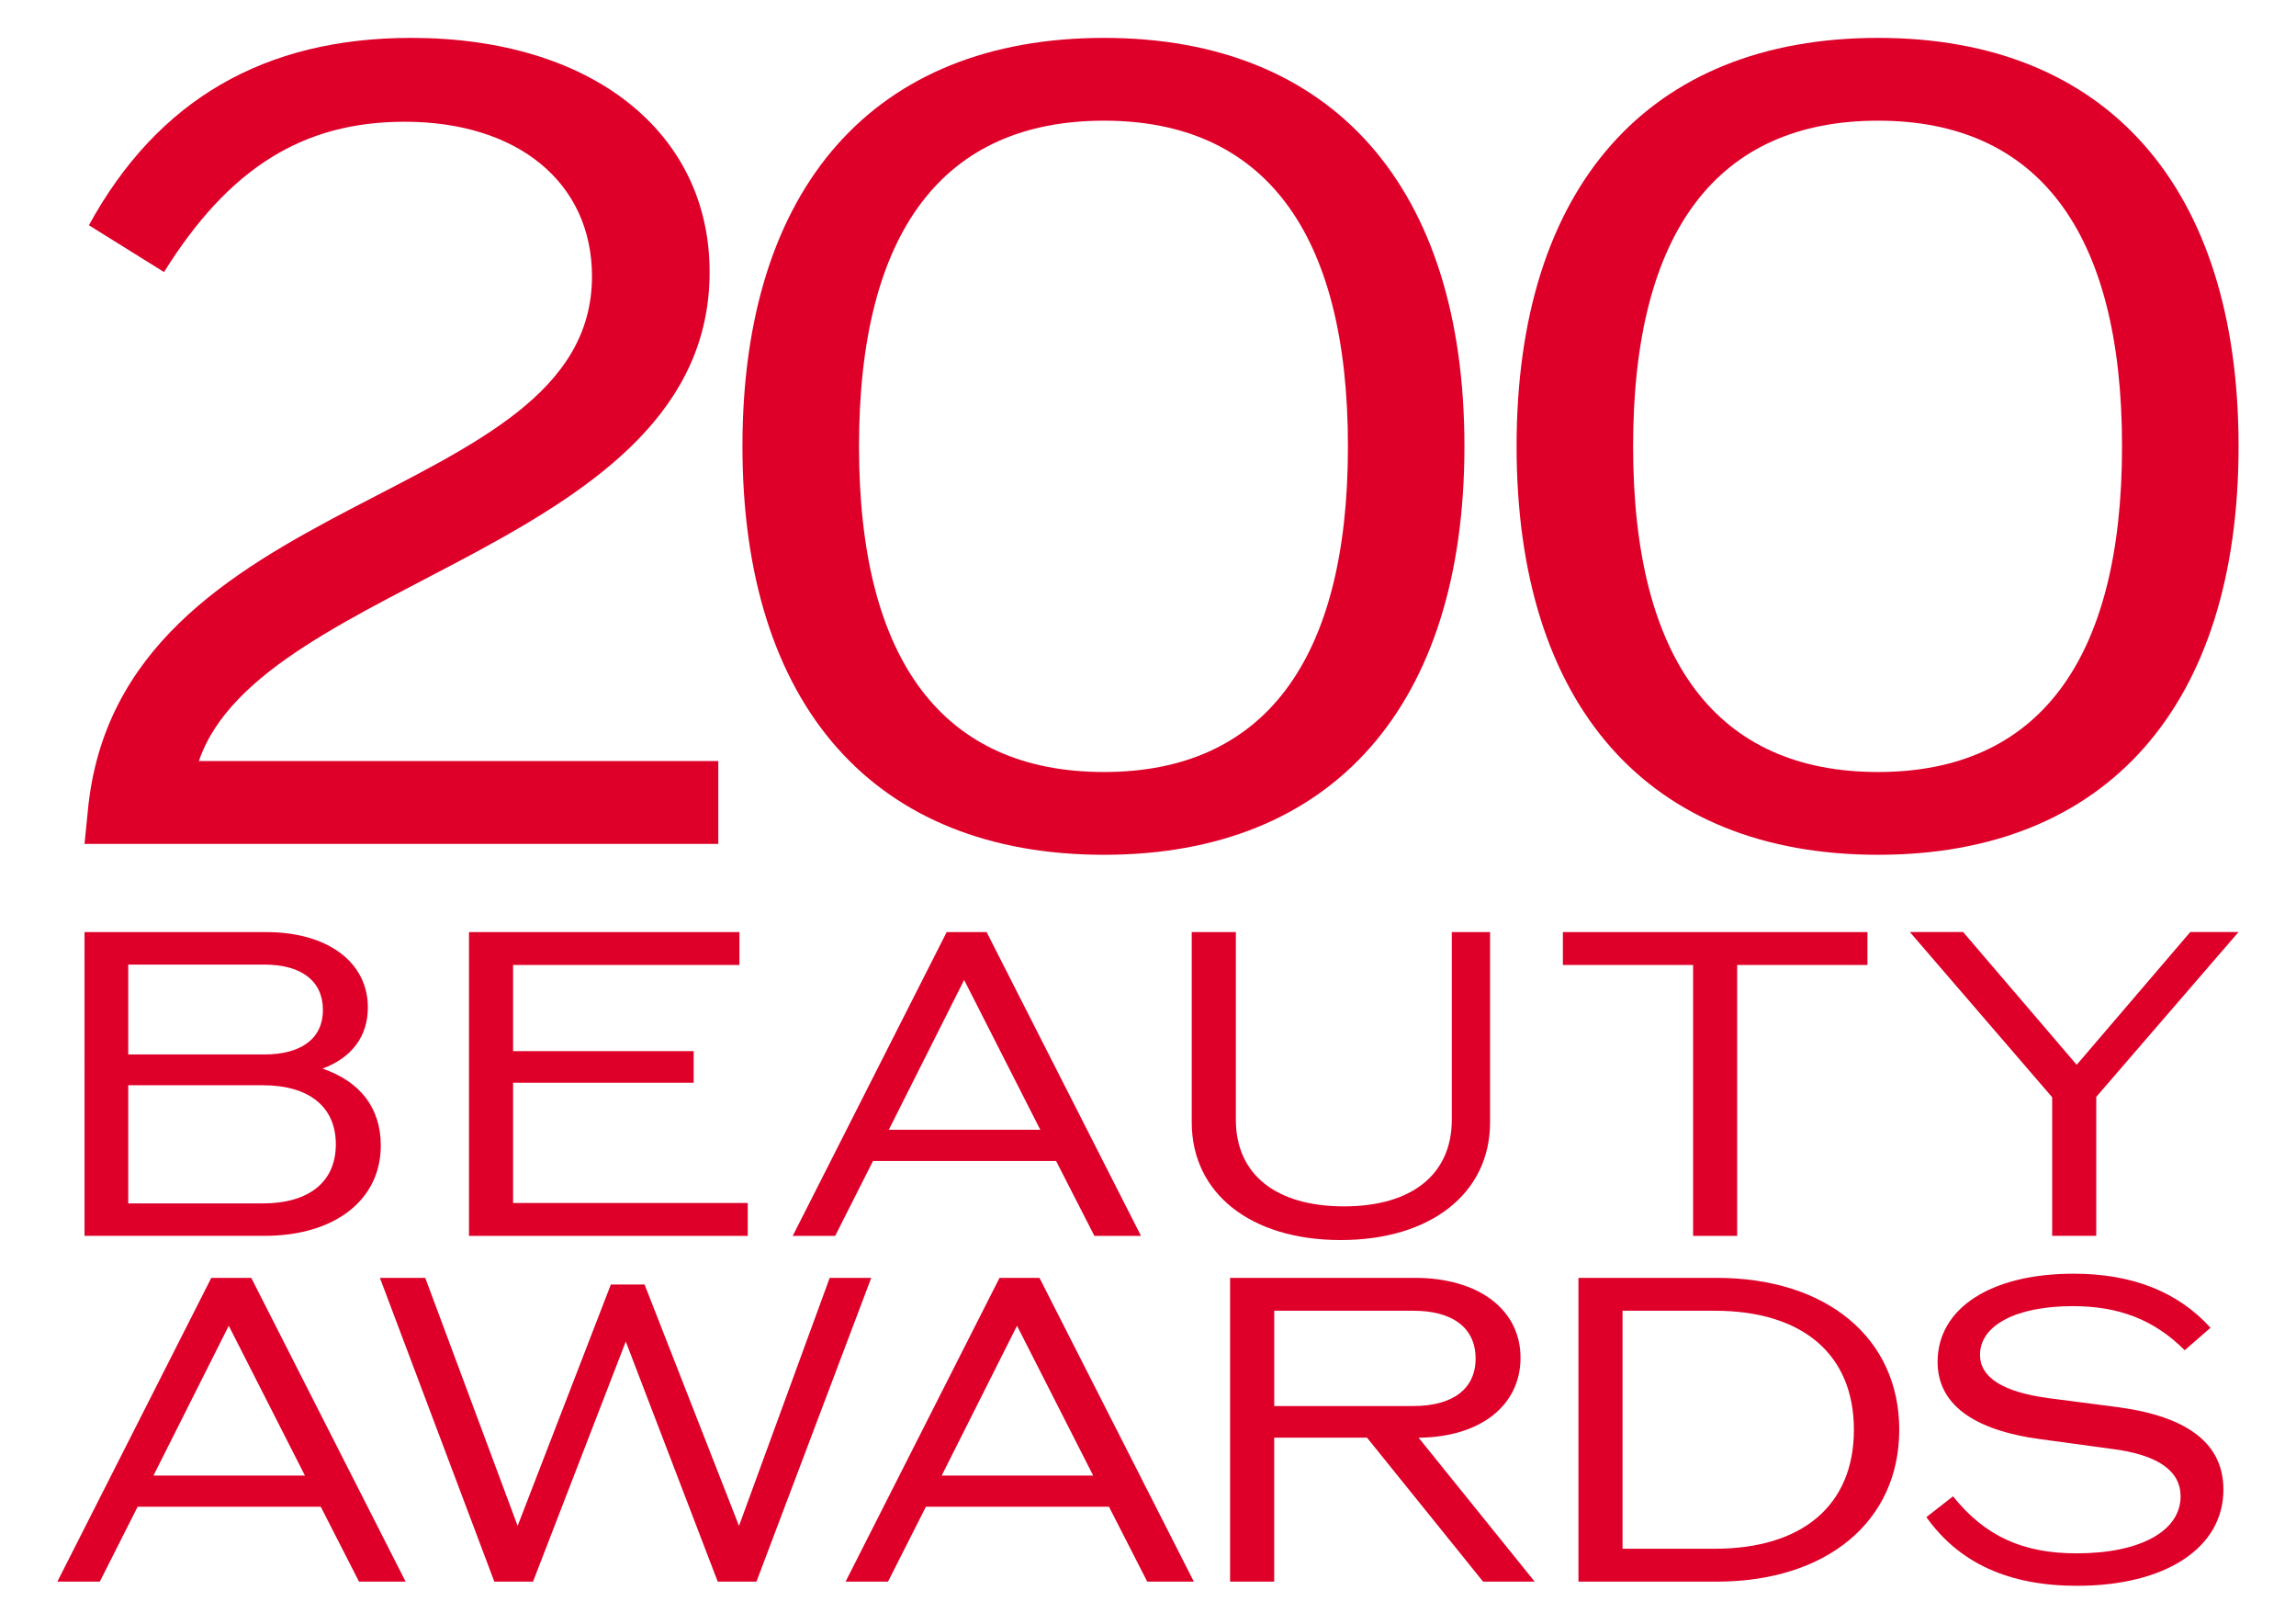
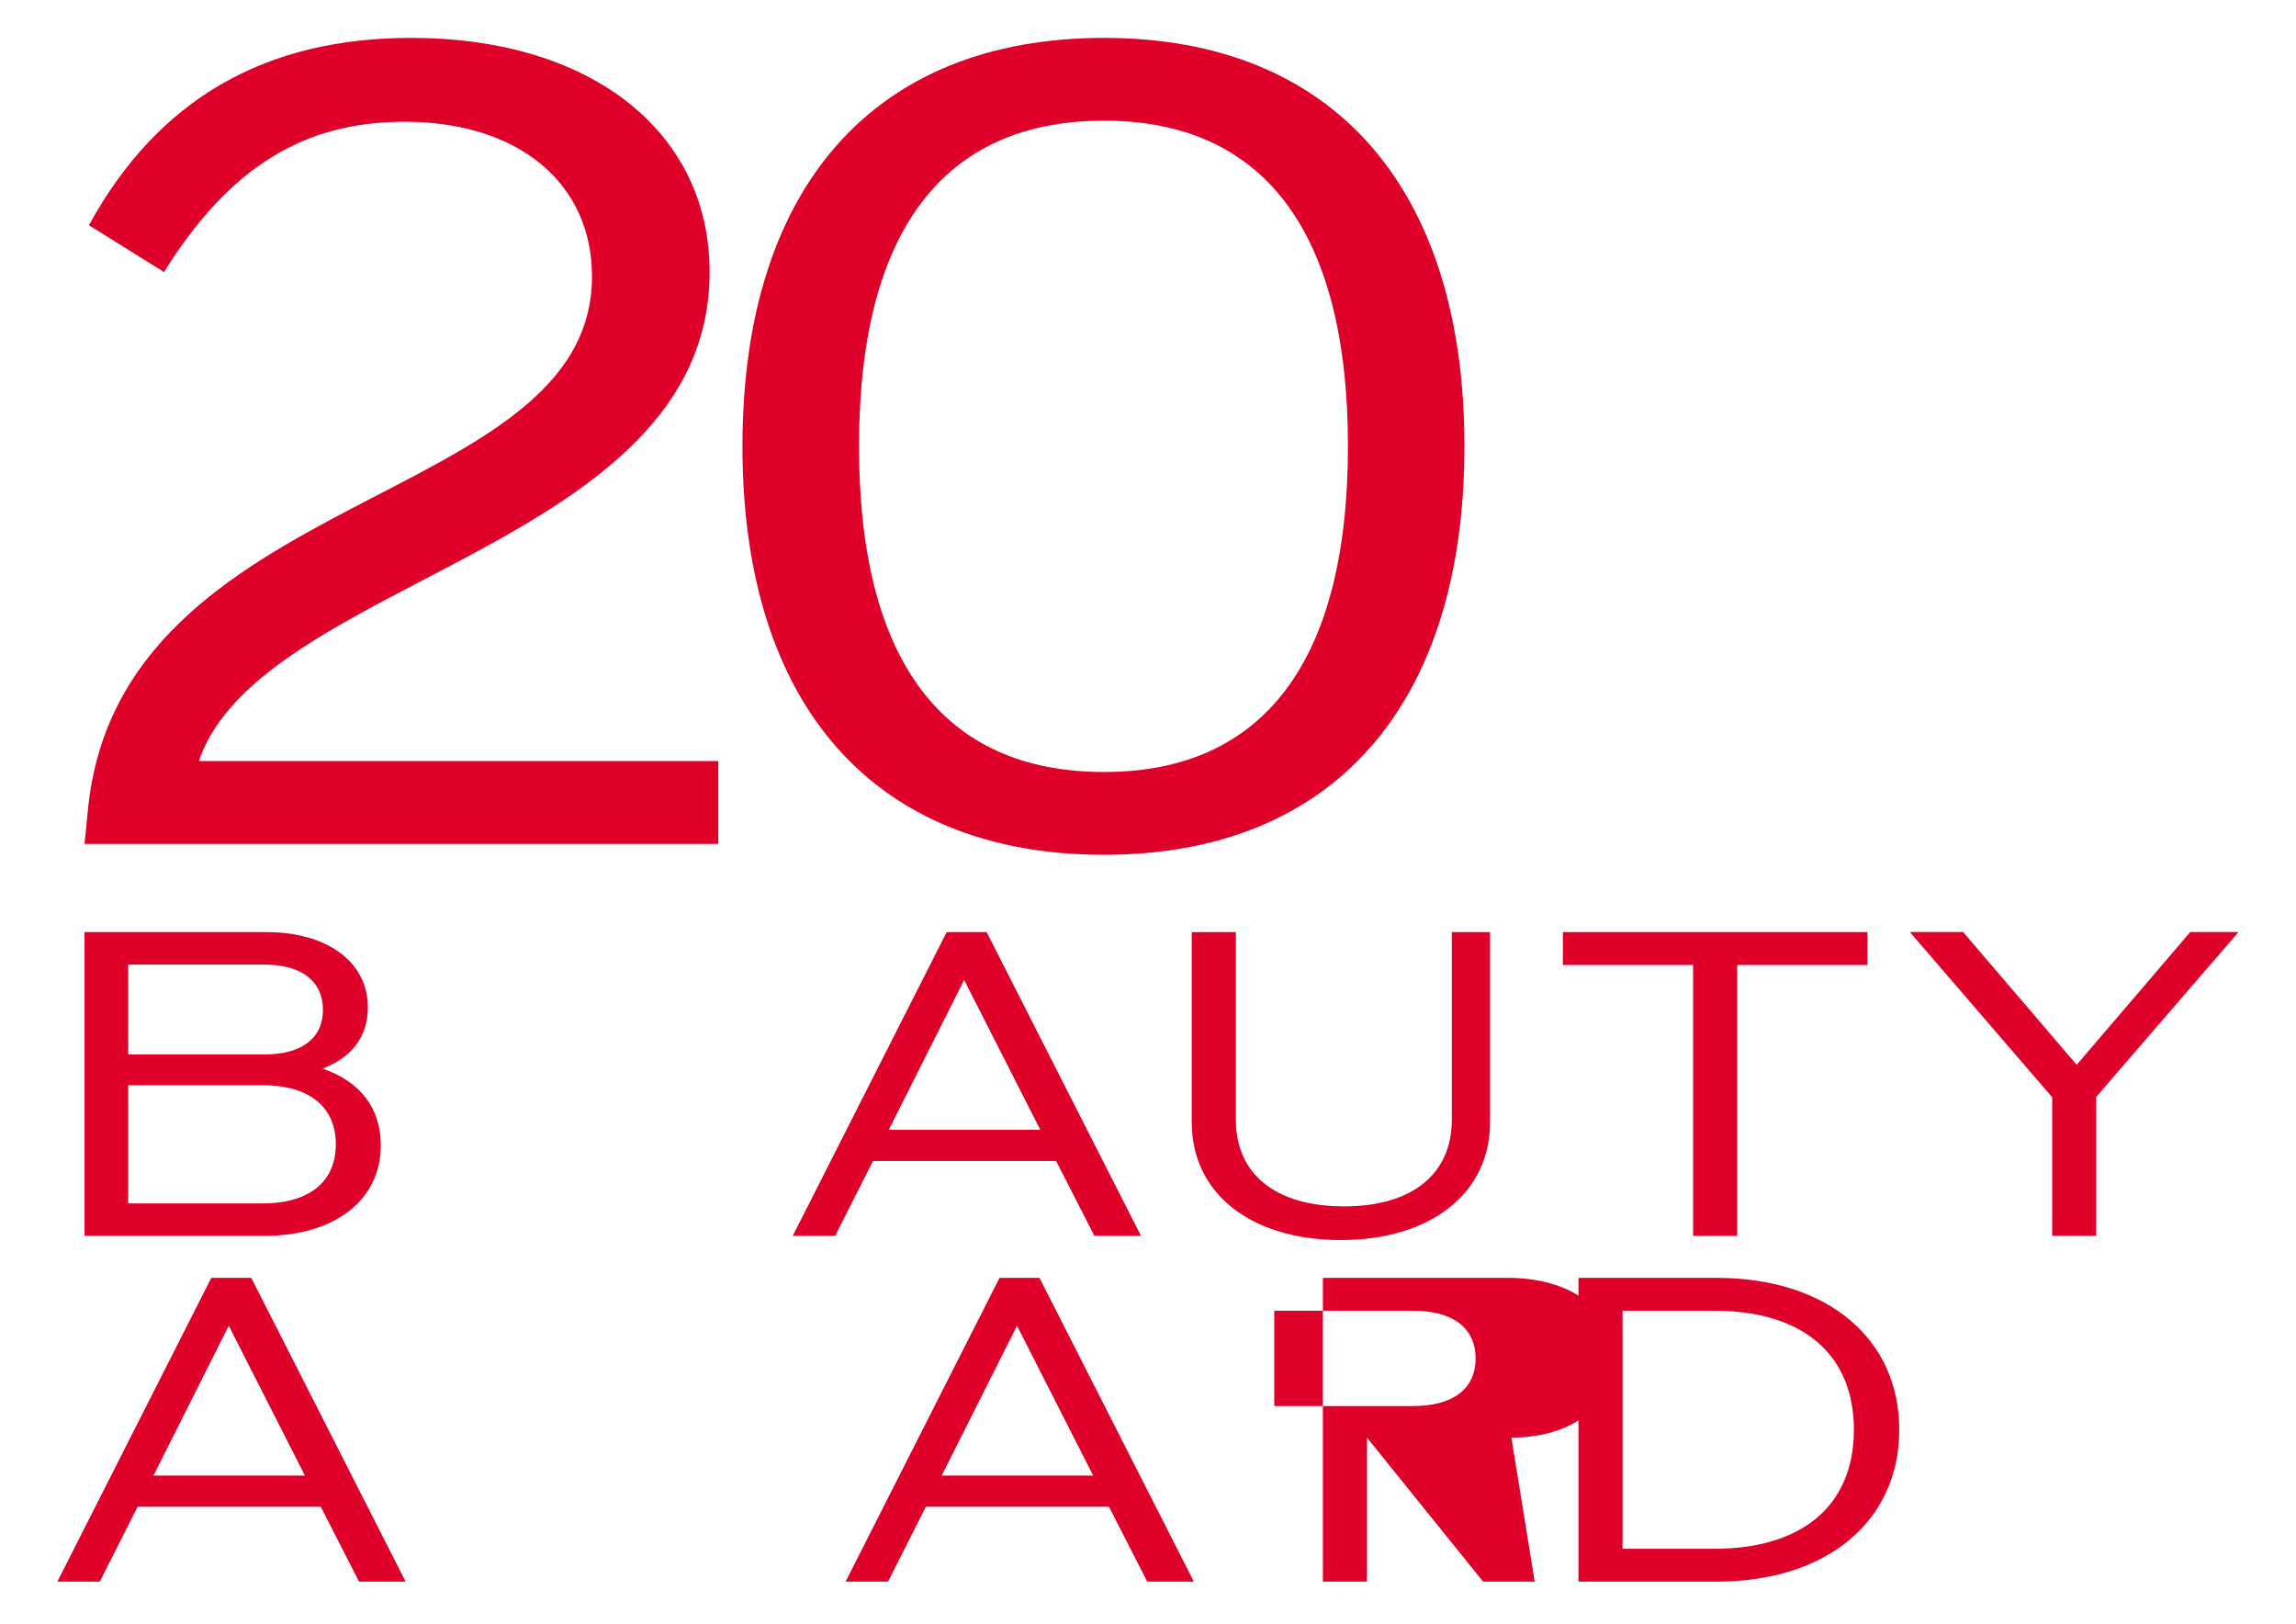
<svg xmlns="http://www.w3.org/2000/svg" version="1.1" id="_x32_00_Beauty_Awards_Seal" x="0px" y="0px" width="60px" height="42.424px" viewBox="0 0 60 42.424" enable-background="new 0 0 60 42.424" xml:space="preserve">
  <g>
    <g>
      <path fill="#DE0029" d="M8.382,39.368H3.597L2.608,41.325H1.499l4.023-7.937H6.566l4.034,7.937H9.382    L8.382,39.368z M7.968,38.553l-1.99-3.914L4.011,38.553H7.968z" />
-       <path fill="#DE0029" d="M22.768,33.388L19.768,41.325H18.756l-2.403-6.273L13.929,41.325h-1.011l-2.99-7.937    h1.185l2.414,6.48l2.436-6.306h0.881l2.468,6.306l2.37-6.48H22.768z" />
      <path fill="#DE0029" d="M28.98,39.368h-4.784L23.206,41.325h-1.109l4.023-7.937h1.044l4.034,7.937h-1.218    L28.98,39.368z M28.567,38.553l-1.99-3.914L24.609,38.553H28.567z" />
-       <path fill="#DE0029" d="M35.723,37.563h-2.425V41.325h-1.153v-7.937h4.828c1.663,0,2.762,0.826,2.762,2.088    c0,1.25-1.055,2.077-2.664,2.088L40.105,41.325h-1.348L35.723,37.563z M33.299,36.737h3.631    c1.033,0,1.631-0.446,1.631-1.24c0-0.804-0.598-1.25-1.631-1.25h-3.631V36.737z" />
+       <path fill="#DE0029" d="M35.723,37.563V41.325h-1.153v-7.937h4.828c1.663,0,2.762,0.826,2.762,2.088    c0,1.25-1.055,2.077-2.664,2.088L40.105,41.325h-1.348L35.723,37.563z M33.299,36.737h3.631    c1.033,0,1.631-0.446,1.631-1.24c0-0.804-0.598-1.25-1.631-1.25h-3.631V36.737z" />
      <path fill="#DE0029" d="M49.632,37.357c0,2.392-1.892,3.968-4.773,3.968h-3.61v-7.937h3.61    C47.74,33.388,49.632,34.964,49.632,37.357z M48.447,37.357c0-1.968-1.337-3.11-3.643-3.11h-2.403    v6.219h2.403C47.109,40.466,48.447,39.324,48.447,37.357z" />
-       <path fill="#DE0029" d="M50.341,39.64l0.696-0.544c0.837,1.044,1.827,1.49,3.229,1.49    c1.653,0,2.718-0.576,2.718-1.49c0-0.663-0.587-1.087-1.805-1.24l-1.838-0.25    c-1.805-0.239-2.707-0.935-2.707-2.022c0-1.403,1.392-2.305,3.555-2.305    c1.522,0,2.718,0.467,3.577,1.413l-0.674,0.587c-0.805-0.804-1.729-1.152-2.925-1.152    c-1.479,0-2.425,0.5-2.425,1.272c0,0.587,0.587,0.968,1.783,1.131l1.838,0.239    c1.838,0.25,2.74,0.968,2.74,2.153c0,1.522-1.511,2.512-3.827,2.512    C52.504,41.434,51.2,40.847,50.341,39.64z" />
    </g>
    <g>
      <path fill="#DE0029" d="M9.951,29.931c0,1.424-1.207,2.359-3.034,2.359h-4.708V24.354h4.751    c1.598,0,2.653,0.783,2.653,1.968c0,0.761-0.424,1.316-1.185,1.598    C9.407,28.257,9.951,28.942,9.951,29.931z M3.351,25.202v2.349h3.555    c0.979,0,1.533-0.424,1.533-1.163c0-0.75-0.554-1.185-1.533-1.185H3.351z M8.776,29.899    c0-0.979-0.696-1.544-1.914-1.544H3.351v3.088h3.512C8.081,31.443,8.776,30.877,8.776,29.899z" />
-       <path fill="#DE0029" d="M19.541,31.432v0.859h-7.285V24.354h7.067v0.859H13.408v2.251h4.719v0.826H13.408    v3.142H19.541z" />
      <path fill="#DE0029" d="M27.598,30.334H22.814l-0.989,1.957h-1.109l4.023-7.937h1.044l4.034,7.937h-1.218    L27.598,30.334z M27.185,29.518L25.195,25.604l-1.968,3.914H27.185z" />
      <path fill="#DE0029" d="M31.143,29.323V24.354h1.153v4.904c0,1.424,1.044,2.262,2.827,2.262    c1.772,0,2.816-0.837,2.816-2.262V24.354h1v4.969c0,1.859-1.555,3.077-3.903,3.077    C32.686,32.4,31.143,31.182,31.143,29.323z" />
      <path fill="#DE0029" d="M48.8,25.213h-3.403v7.078h-1.152v-7.078h-3.403V24.354h7.959V25.213z" />
      <path fill="#DE0029" d="M54.78,28.659v3.631h-1.152v-3.621l-3.719-4.317h1.392l2.968,3.469l2.968-3.469    h1.261L54.78,28.659z" />
    </g>
    <path fill="#DE0029" d="M18.771,19.886v2.163H2.209l0.085-0.854c0.797-8.509,13.176-7.911,13.176-13.973   c0-2.447-1.935-4.041-4.895-4.041c-2.646,0-4.582,1.195-6.289,3.927L2.323,5.885   C4.116,2.612,6.905,0.99,10.746,0.99c4.696,0,7.798,2.447,7.798,6.118   c0,7.2-11.725,7.997-13.347,12.777H18.771z" />
    <path fill="#DE0029" d="M19.402,11.662c0-6.773,3.443-10.672,9.448-10.672   c5.976,0,9.419,3.899,9.419,10.672c0,6.773-3.443,10.672-9.419,10.672   C22.846,22.334,19.402,18.435,19.402,11.662z M35.225,11.662c0-5.635-2.22-8.509-6.374-8.509   c-4.183,0-6.403,2.874-6.403,8.509c0,5.635,2.22,8.509,6.403,8.509   C33.005,20.171,35.225,17.297,35.225,11.662z" />
-     <path fill="#DE0029" d="M39.632,11.662c0-6.773,3.443-10.672,9.448-10.672   c5.976,0,9.419,3.899,9.419,10.672c0,6.773-3.443,10.672-9.419,10.672   C43.075,22.334,39.632,18.435,39.632,11.662z M55.454,11.662c0-5.635-2.22-8.509-6.374-8.509   c-4.183,0-6.403,2.874-6.403,8.509c0,5.635,2.22,8.509,6.403,8.509   C53.234,20.171,55.454,17.297,55.454,11.662z" />
  </g>
</svg>